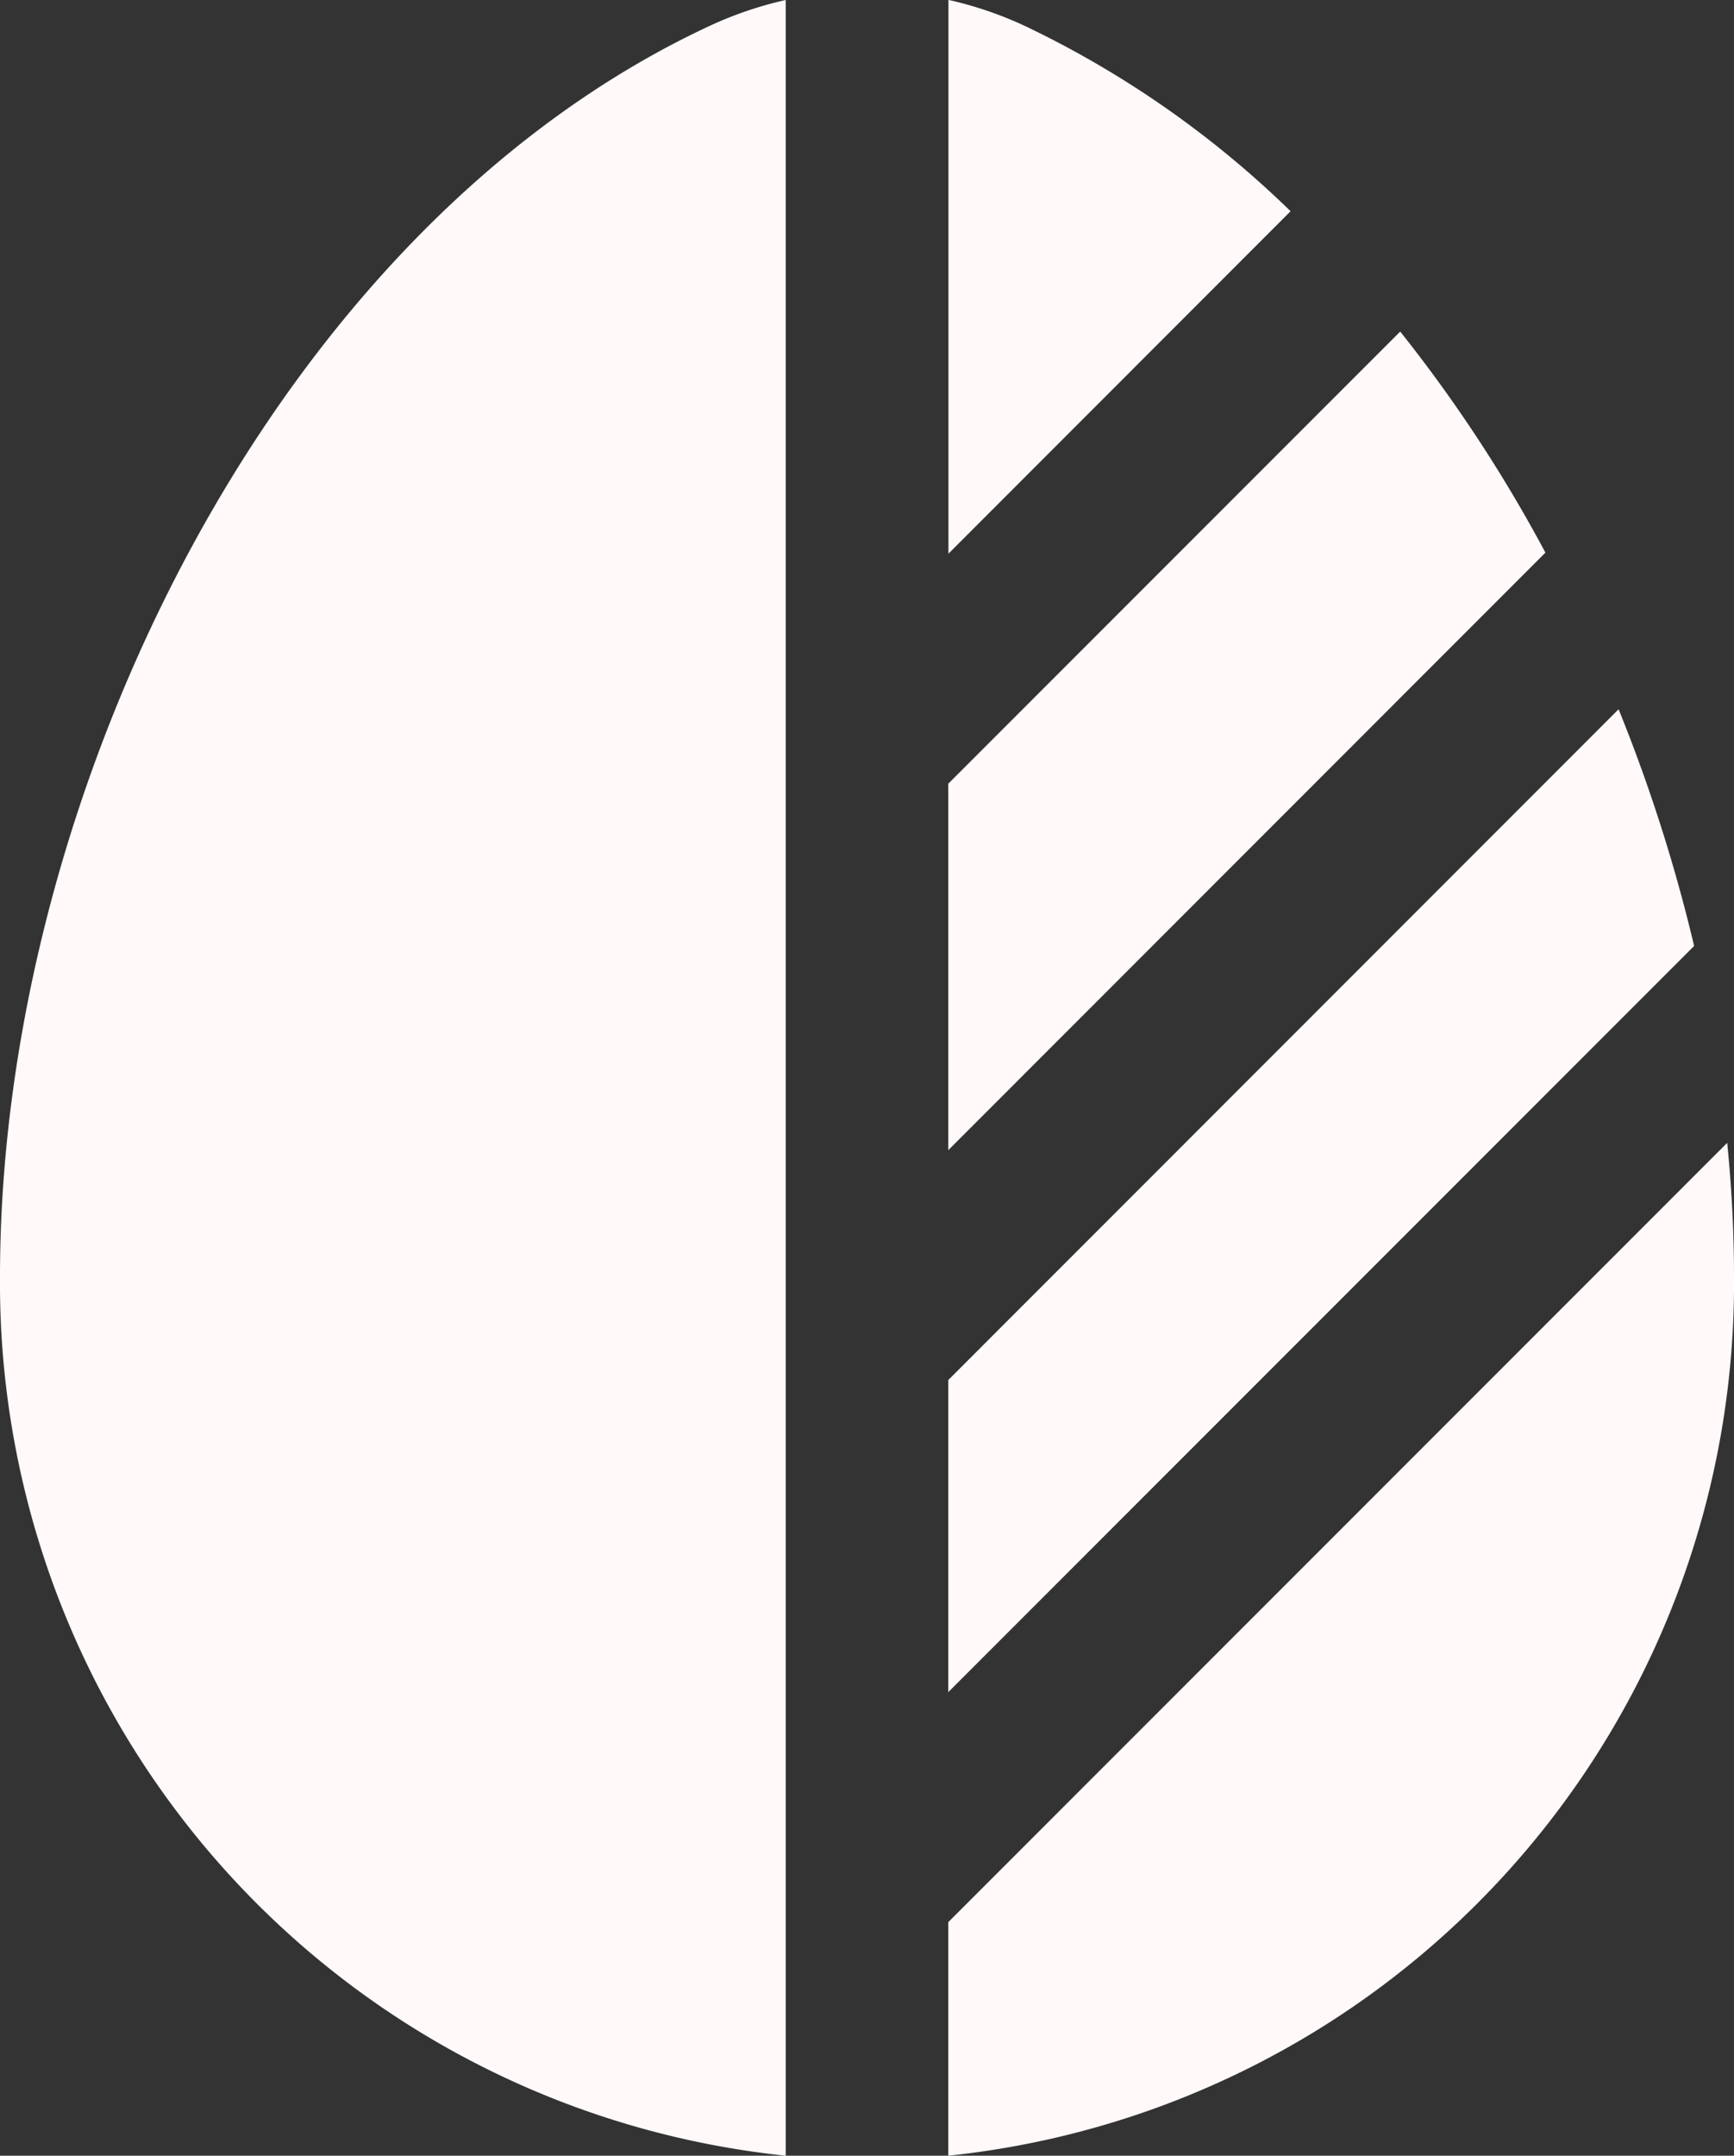
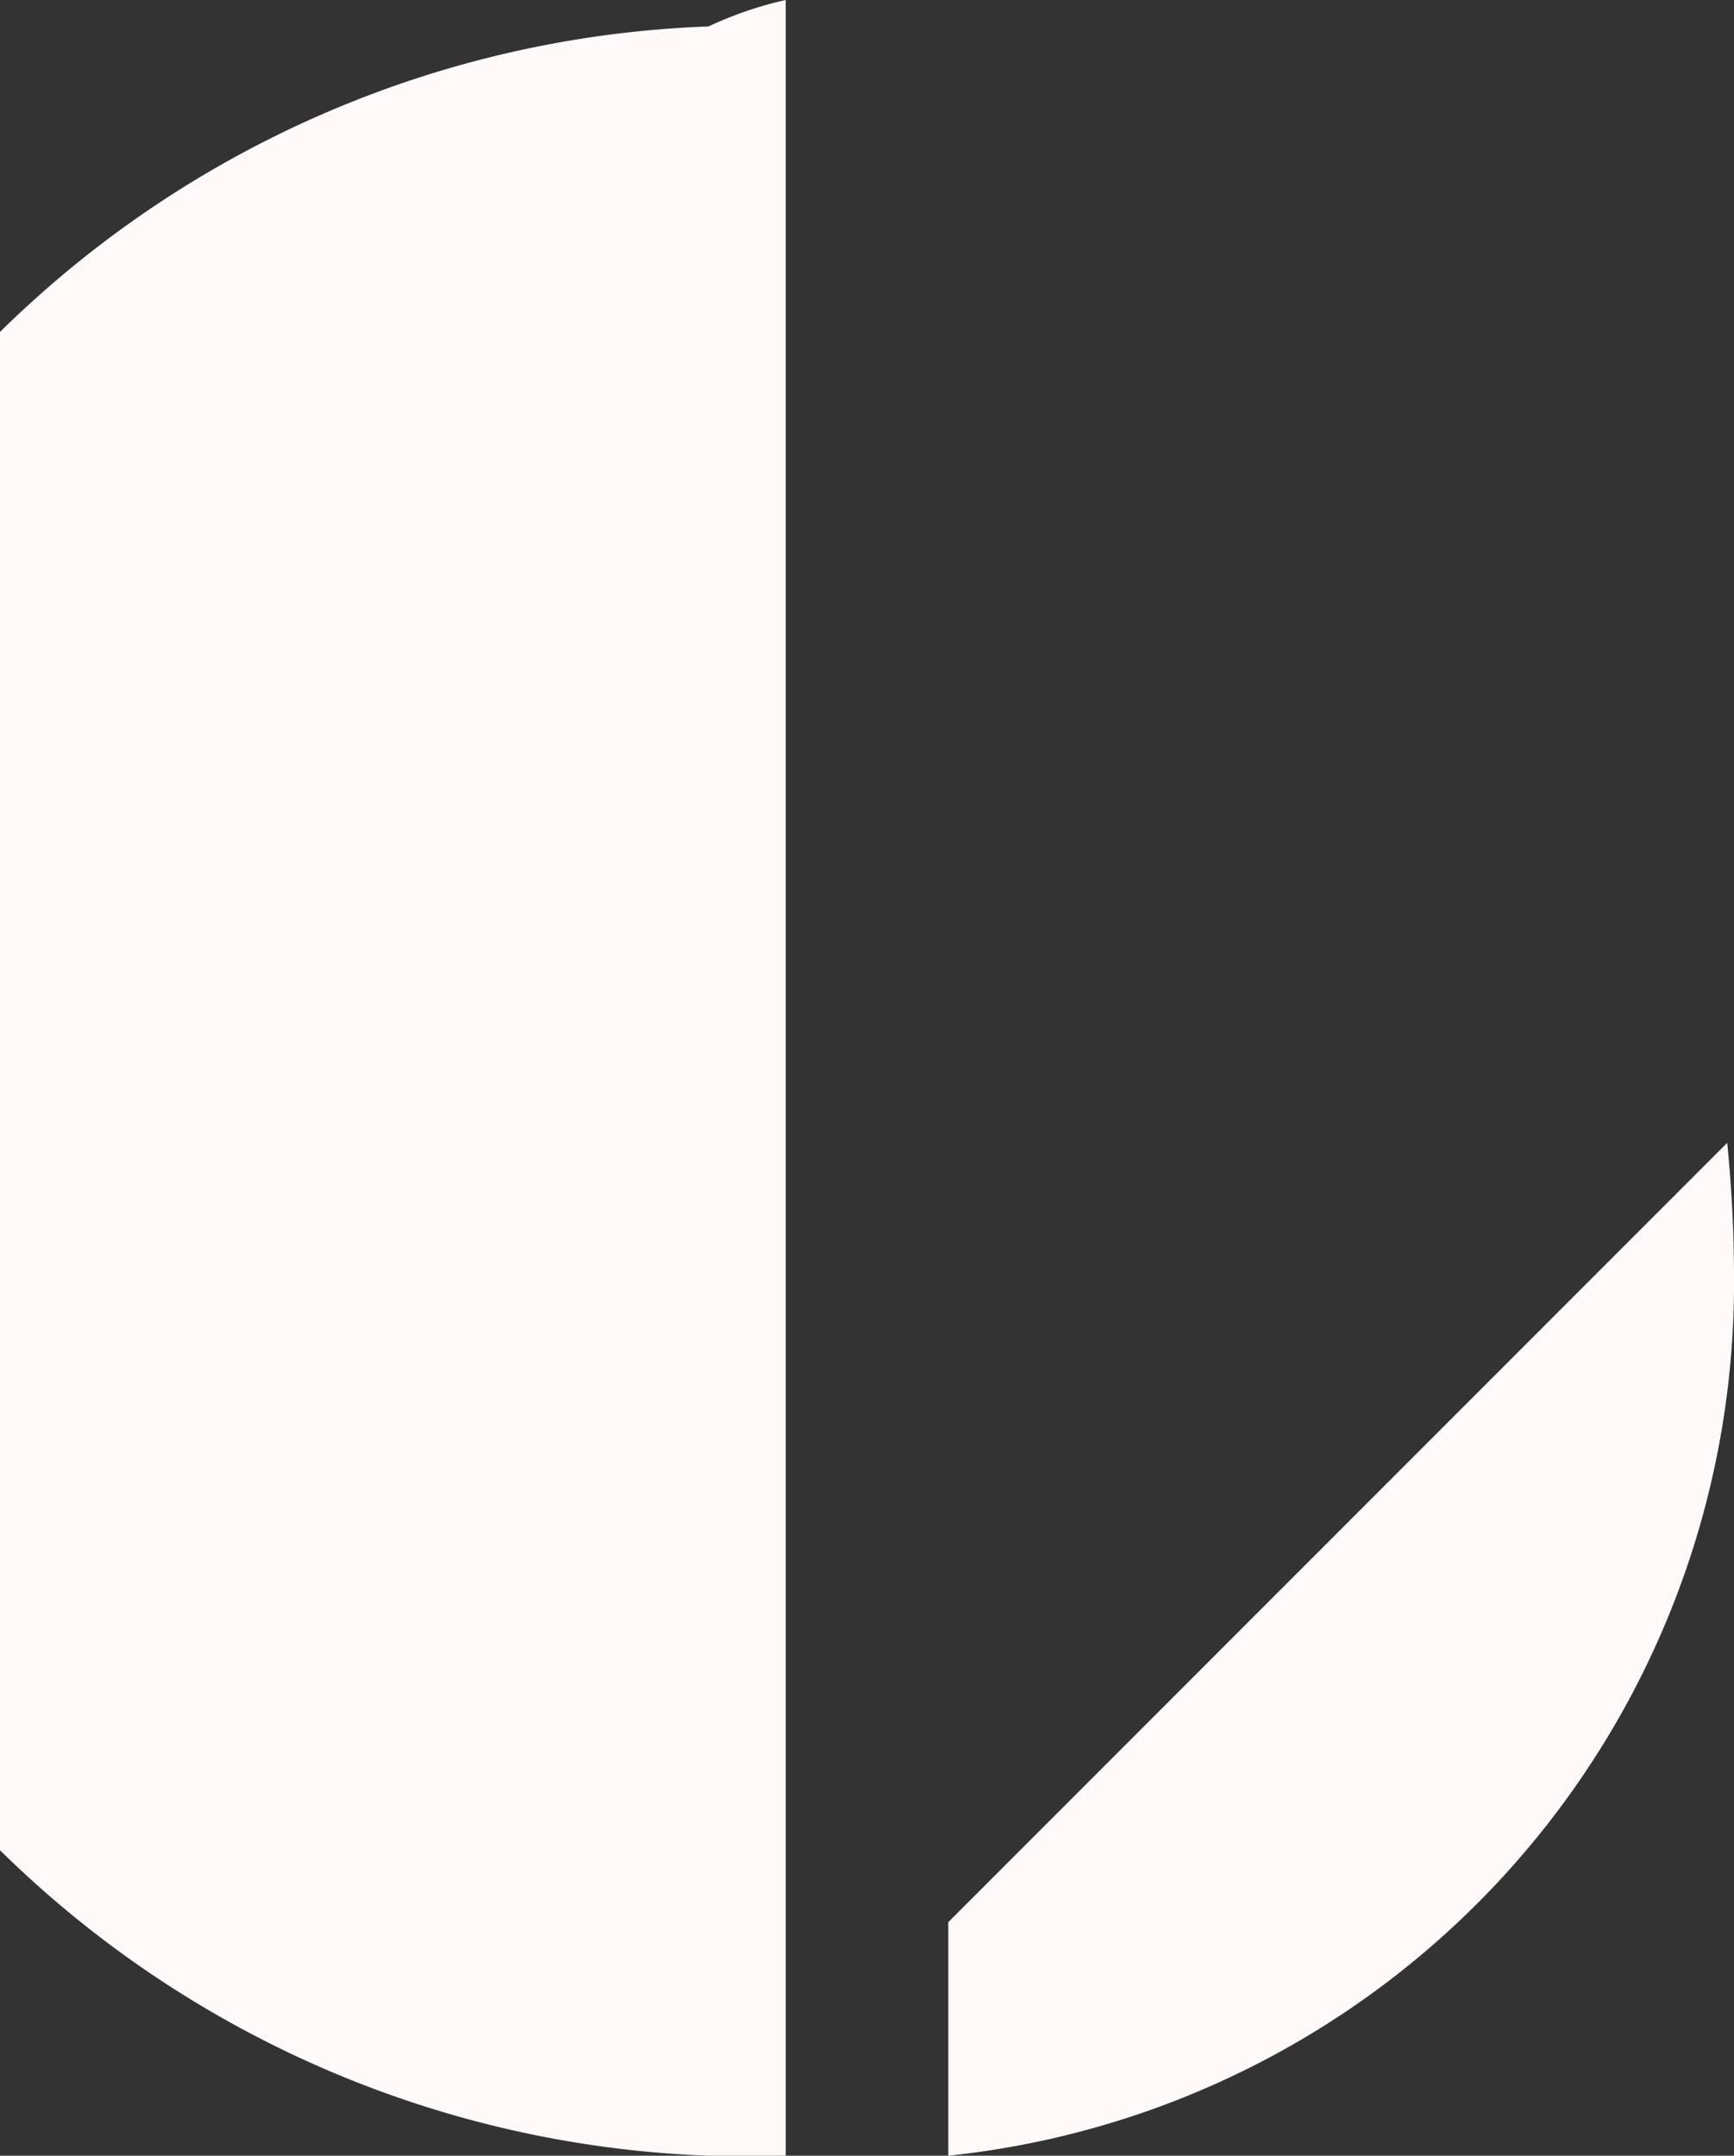
<svg xmlns="http://www.w3.org/2000/svg" width="45.917" height="57.058" viewBox="0 0 45.917 57.058">
  <rect x="0" y="0" width="45.917" height="57.058" fill="#333333" stroke="none" />
  <g id="integrity" transform="translate(-4 -2.083)">
-     <path id="Path_94" data-name="Path 94" d="M24.806,2.083a9.932,9.932,0,0,0-2.046.7C11.328,8.124,4,23.067,4,35.872A23.217,23.217,0,0,0,24.806,59.141Z" fill="#fff9f9" />
+     <path id="Path_94" data-name="Path 94" d="M24.806,2.083a9.932,9.932,0,0,0-2.046.7A23.217,23.217,0,0,0,24.806,59.141Z" fill="#fff9f9" />
    <path id="Path_95" data-name="Path 95" d="M12.75,39.432A23.217,23.217,0,0,0,33.556,16.163c0-1.165-.061-2.348-.18-3.54L12.75,33.25Z" transform="translate(16.361 19.709)" fill="#fff9f9" />
-     <path id="Path_96" data-name="Path 96" d="M28.562,10.992a38.534,38.534,0,0,0-3.845-5.851L12.75,17.108v9.7Z" transform="translate(16.361 5.718)" fill="#fff9f9" />
-     <path id="Path_97" data-name="Path 97" d="M21.814,7.674A26.259,26.259,0,0,0,14.8,2.78a9.932,9.932,0,0,0-2.046-.7V16.738Z" transform="translate(16.361)" fill="#fff9f9" />
-     <path id="Path_98" data-name="Path 98" d="M30.5,8.624,12.75,26.378v8.261L32.121,15.268l.379-.379A43.108,43.108,0,0,0,30.5,8.624Z" transform="translate(16.361 12.232)" fill="#fff9f9" />
  </g>
</svg>